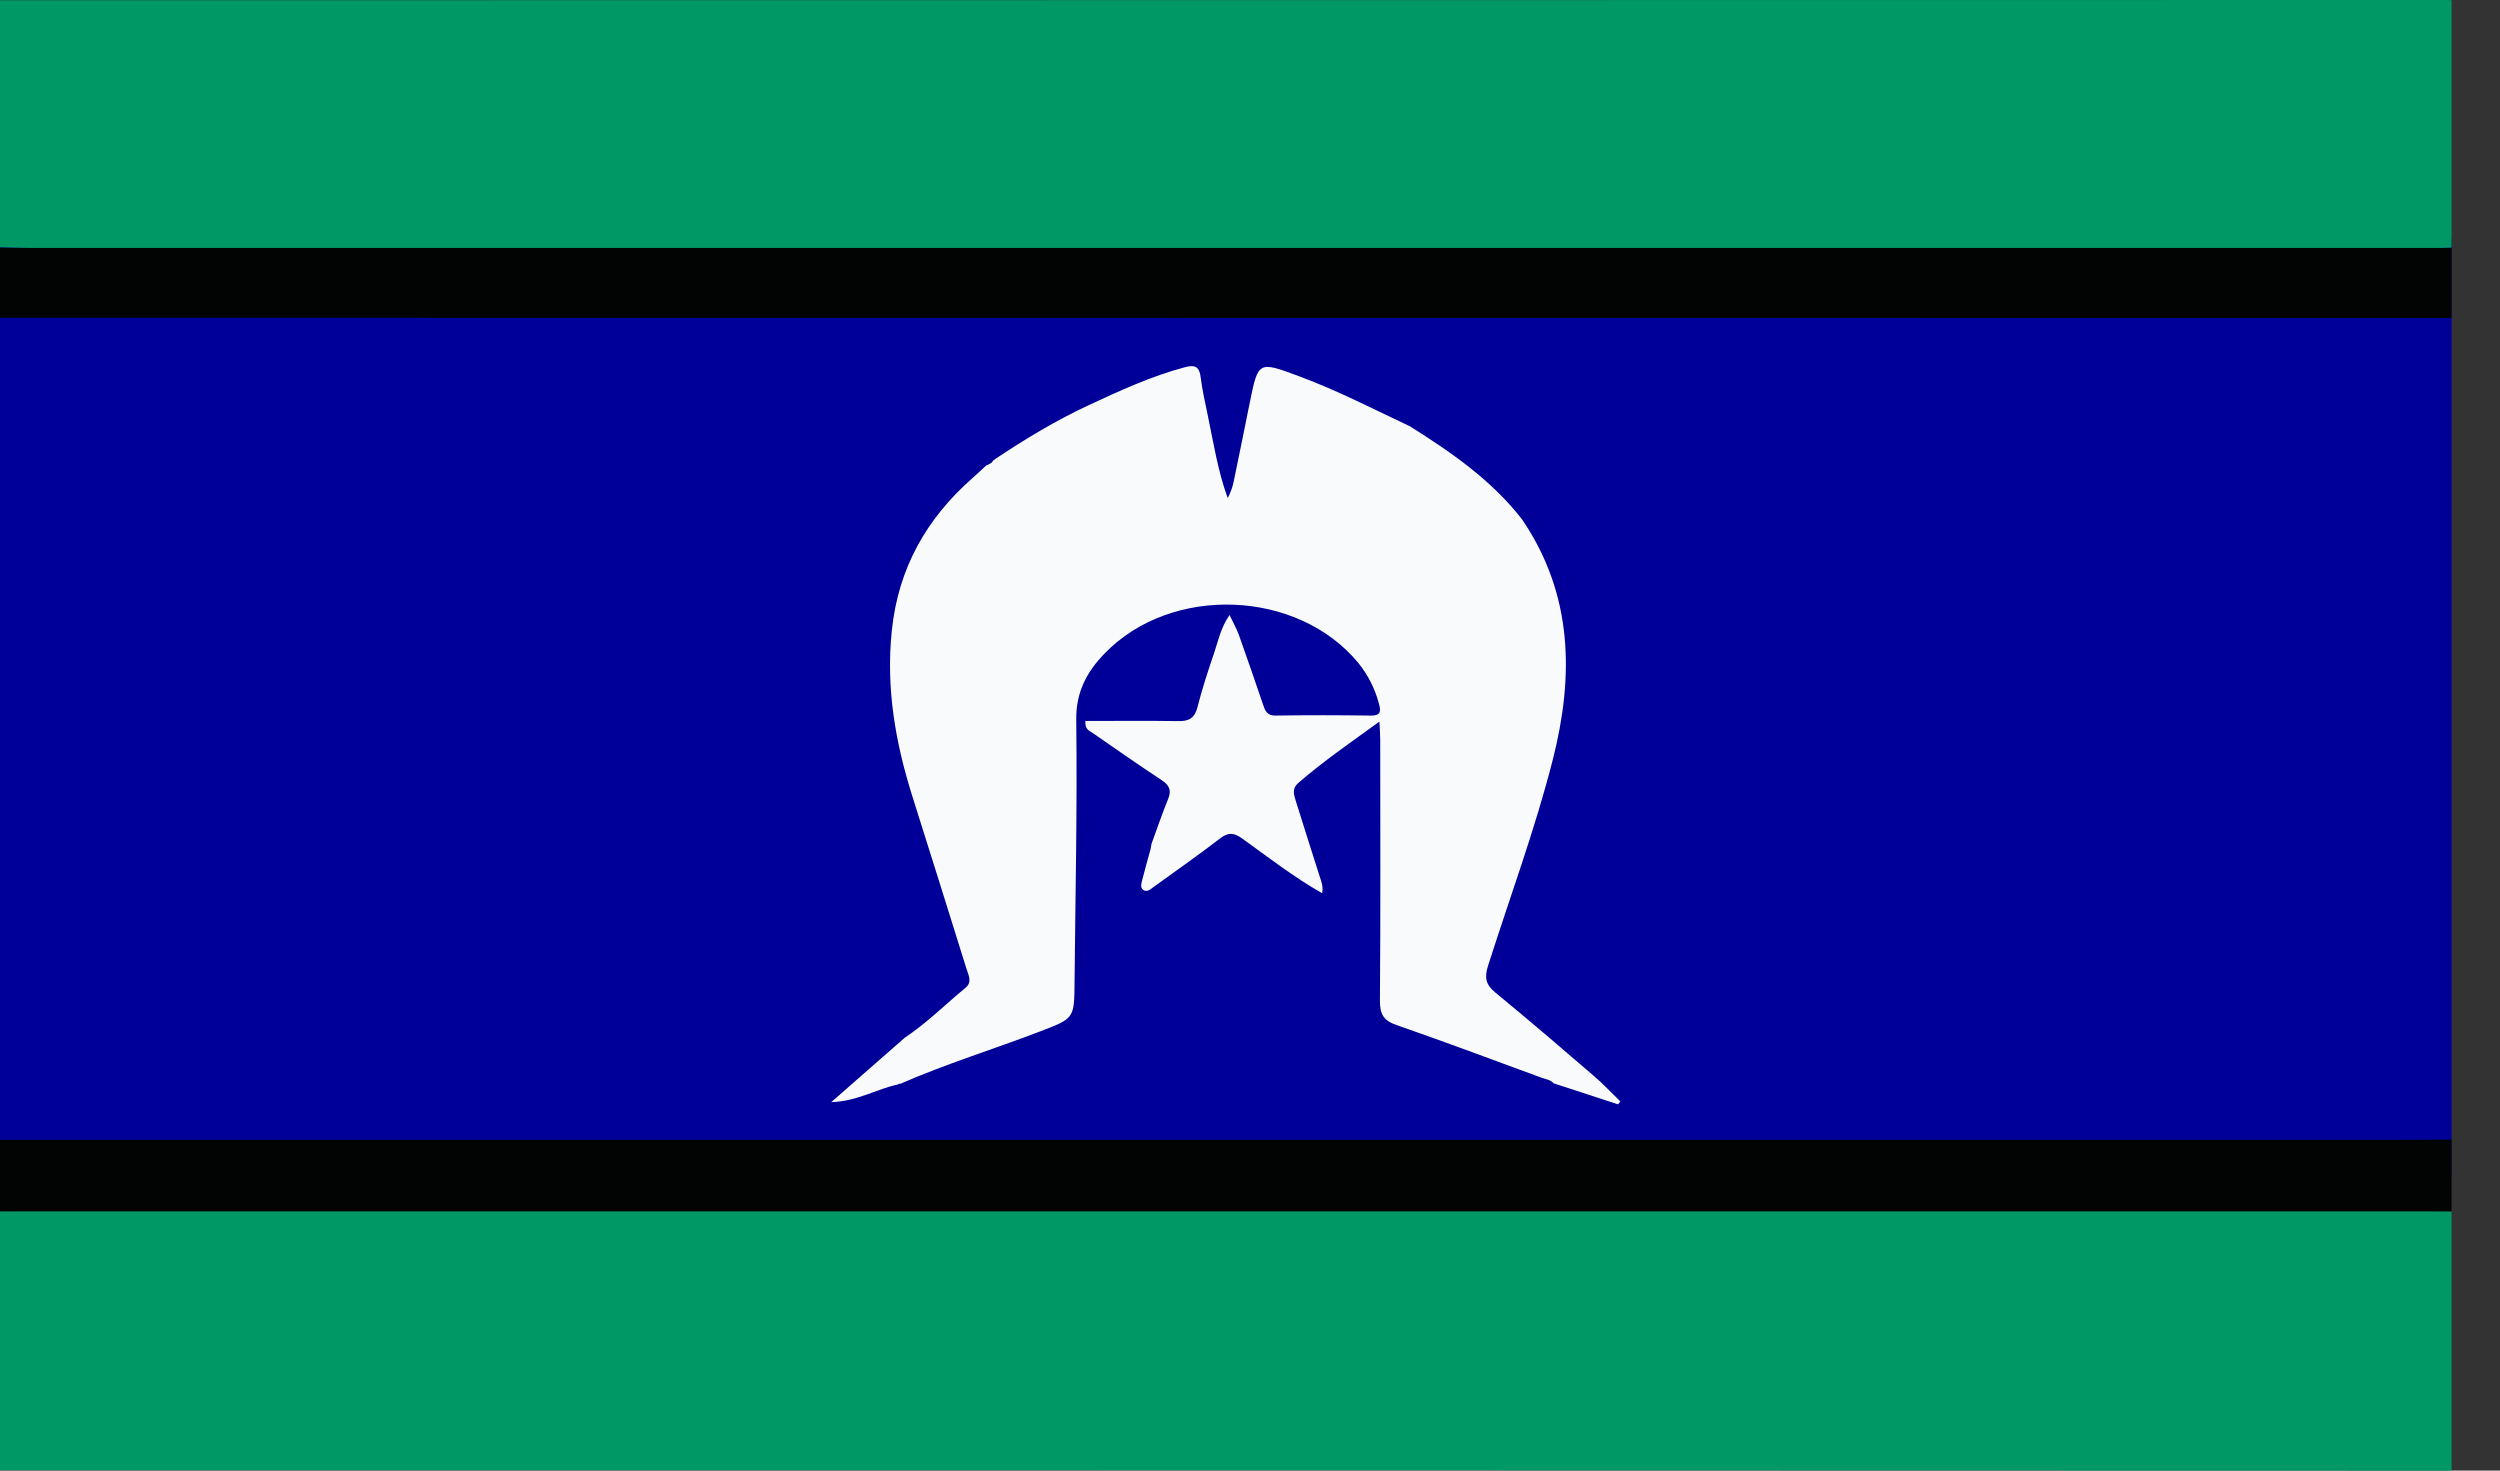
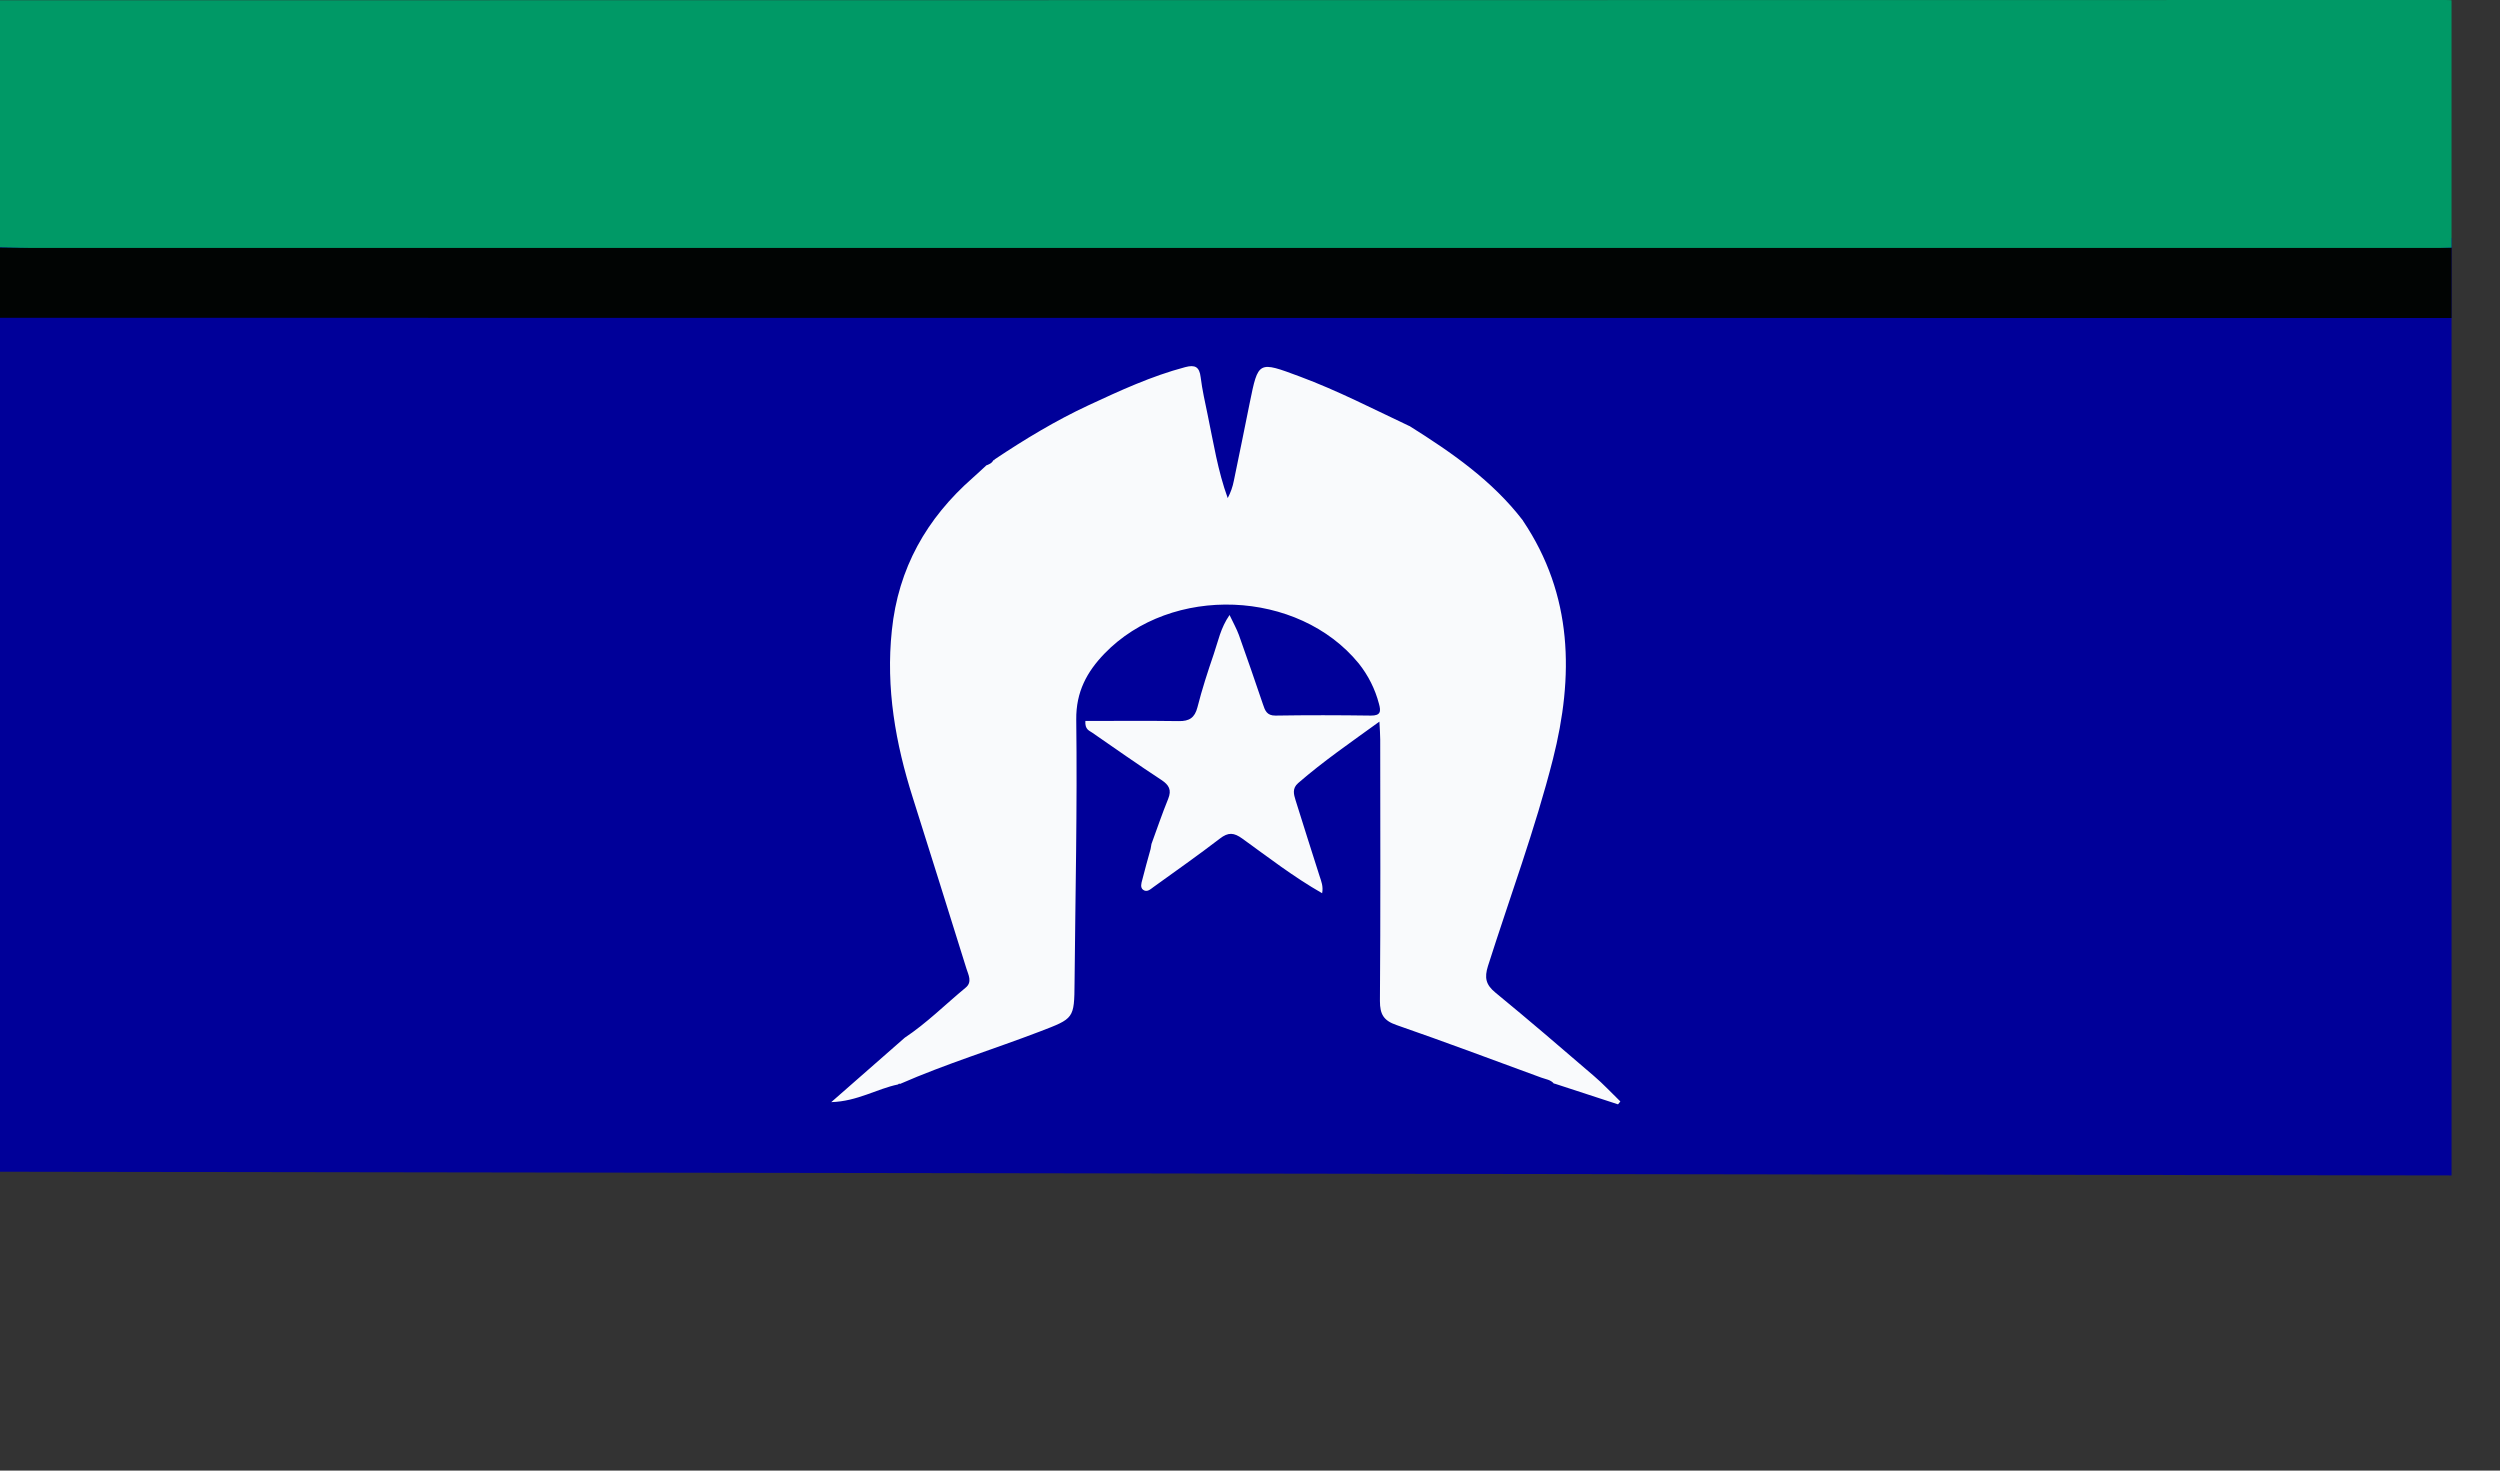
<svg xmlns="http://www.w3.org/2000/svg" width="34" height="20" viewBox="0 0 34 20" fill="none">
  <rect x="0" y="0" width="34" height="20" fill="#333333" stroke="none" />
  <g clip-path="url(#clip0)">
    <path d="M-0.279 15.935V3.104C-0.091 3.149 0.097 3.234 0.284 3.234C11.294 3.242 22.304 3.244 33.313 3.24C33.411 3.24 33.509 3.151 33.606 3.104V15.935C33.531 15.953 33.456 15.986 33.38 15.986" fill="#000099" />
-     <path d="M33.465 16.478C33.465 17.591 33.461 18.704 33.469 19.817C33.469 19.967 33.431 20 33.263 20C22.13 19.996 10.996 19.995 -0.137 19.996V16.478C-0.062 16.476 0.012 16.473 0.087 16.473H32.994C33.151 16.473 33.307 16.476 33.465 16.478Z" fill="#009966" />
    <path d="M-0.137 3.362V0.004C10.996 0.004 22.129 0.002 33.263 0C33.431 0 33.47 0.034 33.469 0.184C33.46 1.243 33.464 2.303 33.464 3.362C33.367 3.366 33.27 3.373 33.174 3.373C22.256 3.373 11.339 3.373 0.422 3.373C0.236 3.372 0.05 3.366 -0.137 3.362Z" fill="#009966" />
-     <path d="M33.748 16.478C33.588 16.476 33.429 16.473 33.27 16.473H-0.191C-0.266 16.473 -0.342 16.476 -0.418 16.478V15.518L-0.273 15.494C-0.16 15.497 -0.046 15.502 0.068 15.502C10.942 15.502 21.817 15.502 32.693 15.502C33.012 15.502 33.33 15.498 33.649 15.495L33.749 15.518L33.748 16.478Z" fill="#010403" />
    <path d="M-0.279 4.322V3.362C-0.091 3.366 0.097 3.372 0.284 3.372C11.294 3.372 22.304 3.372 33.313 3.372C33.411 3.372 33.509 3.365 33.606 3.362V4.322C33.531 4.322 33.456 4.325 33.38 4.325" fill="#010403" />
    <path d="M12.216 14.748C11.924 14.808 11.662 14.978 11.305 14.989C11.658 14.681 11.98 14.398 12.301 14.116L12.303 14.114C12.603 13.915 12.857 13.66 13.133 13.432C13.226 13.356 13.17 13.258 13.143 13.172C12.902 12.398 12.659 11.625 12.415 10.852C12.179 10.11 12.046 9.359 12.129 8.574C12.216 7.729 12.601 7.05 13.231 6.497C13.291 6.445 13.348 6.389 13.407 6.336L13.41 6.331C13.45 6.315 13.49 6.301 13.51 6.258L13.522 6.259L13.525 6.249C13.935 5.975 14.355 5.721 14.803 5.512C15.231 5.313 15.659 5.115 16.119 4.993C16.251 4.958 16.312 4.987 16.329 5.13C16.35 5.302 16.389 5.471 16.424 5.641C16.503 6.019 16.562 6.403 16.697 6.774C16.737 6.699 16.765 6.619 16.781 6.535C16.854 6.184 16.925 5.832 16.996 5.48C17.113 4.905 17.111 4.91 17.678 5.121C18.189 5.311 18.673 5.561 19.165 5.793L19.171 5.795C19.742 6.154 20.294 6.535 20.711 7.078L20.713 7.083C21.393 8.095 21.405 9.198 21.12 10.324C20.878 11.277 20.534 12.202 20.236 13.139C20.187 13.296 20.206 13.391 20.336 13.498C20.788 13.869 21.233 14.251 21.677 14.633C21.804 14.741 21.917 14.864 22.037 14.98L22.005 15.019L21.139 14.736L21.135 14.739C21.09 14.683 21.021 14.678 20.96 14.655C20.305 14.415 19.651 14.169 18.991 13.94C18.817 13.88 18.767 13.794 18.767 13.613C18.776 12.428 18.772 11.242 18.771 10.056C18.771 9.987 18.765 9.916 18.76 9.814C18.368 10.098 17.997 10.353 17.656 10.649C17.57 10.723 17.596 10.804 17.62 10.884C17.728 11.23 17.837 11.572 17.946 11.914C17.969 11.985 17.999 12.054 17.981 12.148C17.589 11.924 17.247 11.658 16.897 11.406C16.781 11.322 16.705 11.316 16.59 11.405C16.295 11.632 15.99 11.845 15.687 12.064C15.645 12.095 15.598 12.14 15.546 12.101C15.505 12.07 15.522 12.012 15.534 11.969C15.569 11.829 15.609 11.688 15.648 11.547C15.652 11.524 15.656 11.501 15.66 11.478C15.735 11.273 15.805 11.066 15.887 10.865C15.937 10.742 15.899 10.676 15.793 10.606C15.476 10.398 15.166 10.18 14.854 9.964C14.815 9.936 14.753 9.923 14.761 9.805C15.185 9.805 15.609 9.801 16.033 9.807C16.173 9.809 16.248 9.763 16.285 9.62C16.347 9.376 16.425 9.135 16.507 8.896C16.566 8.725 16.599 8.541 16.722 8.364C16.772 8.47 16.818 8.551 16.849 8.636C16.961 8.949 17.069 9.263 17.176 9.578C17.204 9.662 17.228 9.733 17.346 9.732C17.779 9.725 18.212 9.726 18.645 9.732C18.777 9.733 18.783 9.676 18.754 9.572C18.702 9.372 18.608 9.185 18.479 9.023C17.655 8.015 15.931 7.945 15.02 8.89C14.783 9.136 14.633 9.408 14.637 9.786C14.652 10.978 14.625 12.17 14.614 13.362C14.61 13.856 14.607 13.85 14.141 14.029C13.509 14.271 12.86 14.47 12.239 14.742C12.237 14.74 12.235 14.739 12.233 14.738C12.231 14.738 12.228 14.738 12.226 14.738C12.223 14.739 12.221 14.74 12.22 14.742C12.218 14.743 12.216 14.745 12.216 14.748Z" fill="#F9FAFC" />
  </g>
  <defs>
    <clipPath id="clip0">
      <rect width="33.341" height="20" fill="white" />
    </clipPath>
  </defs>
</svg>